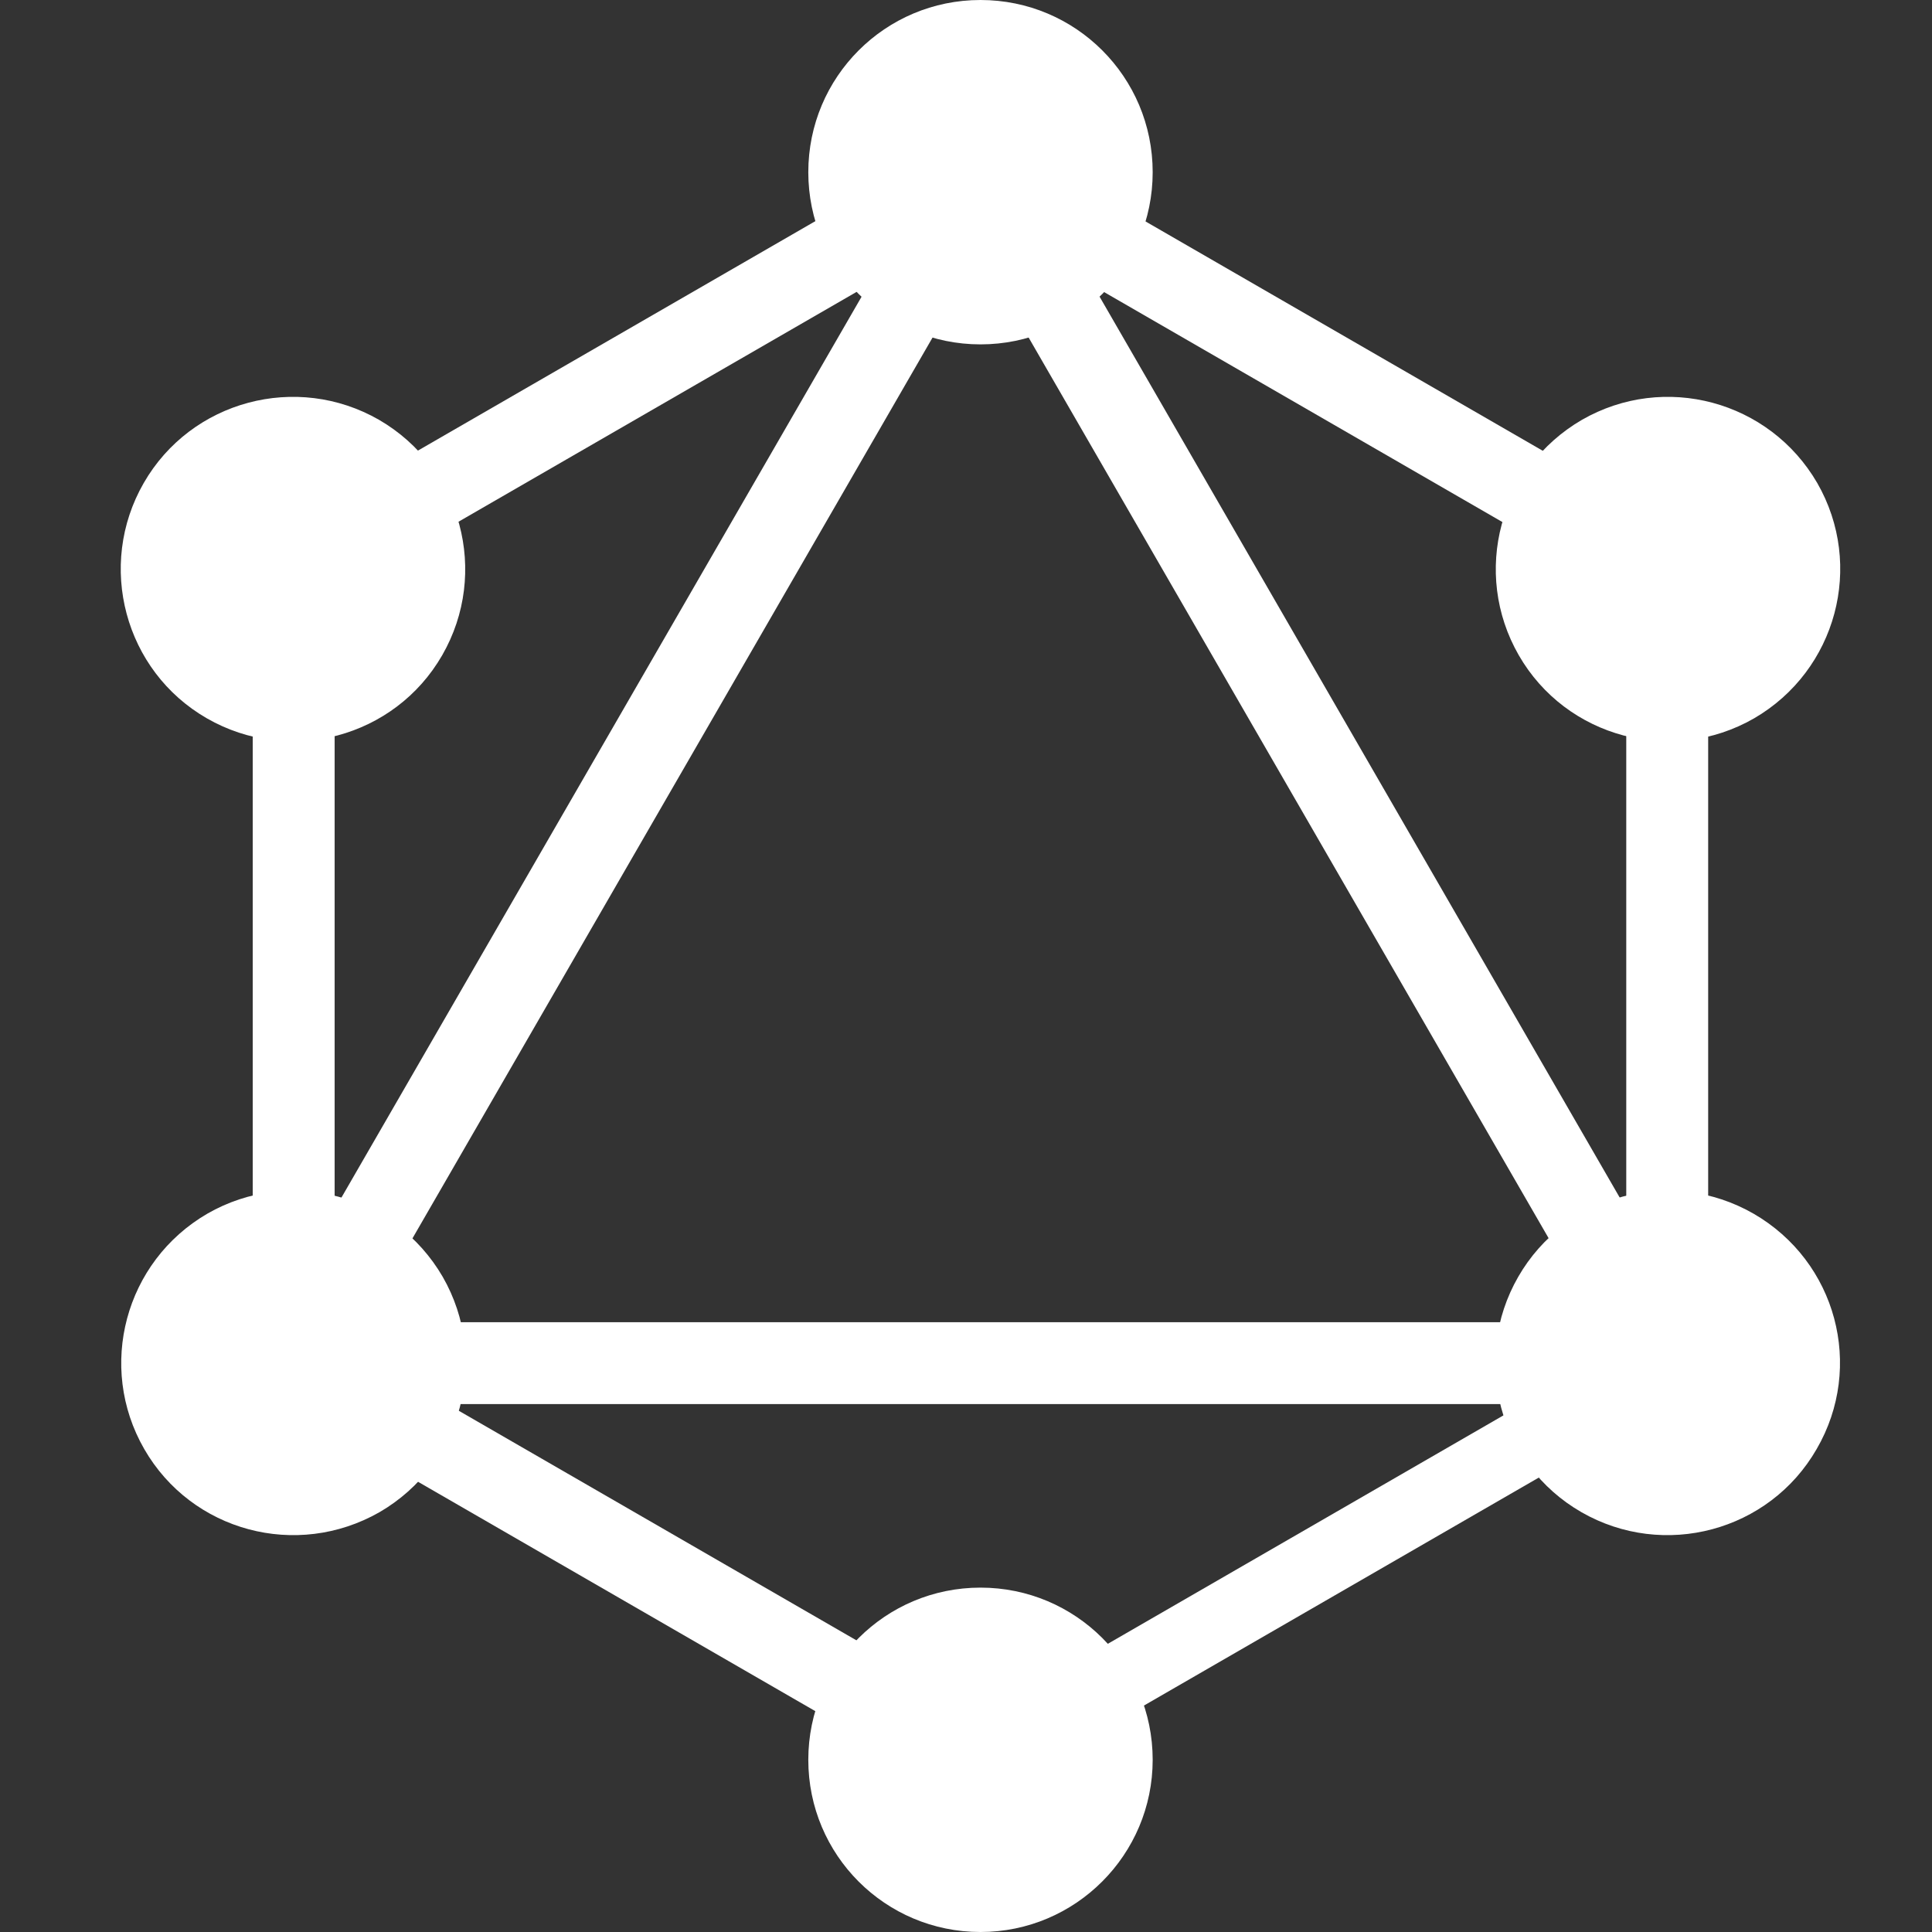
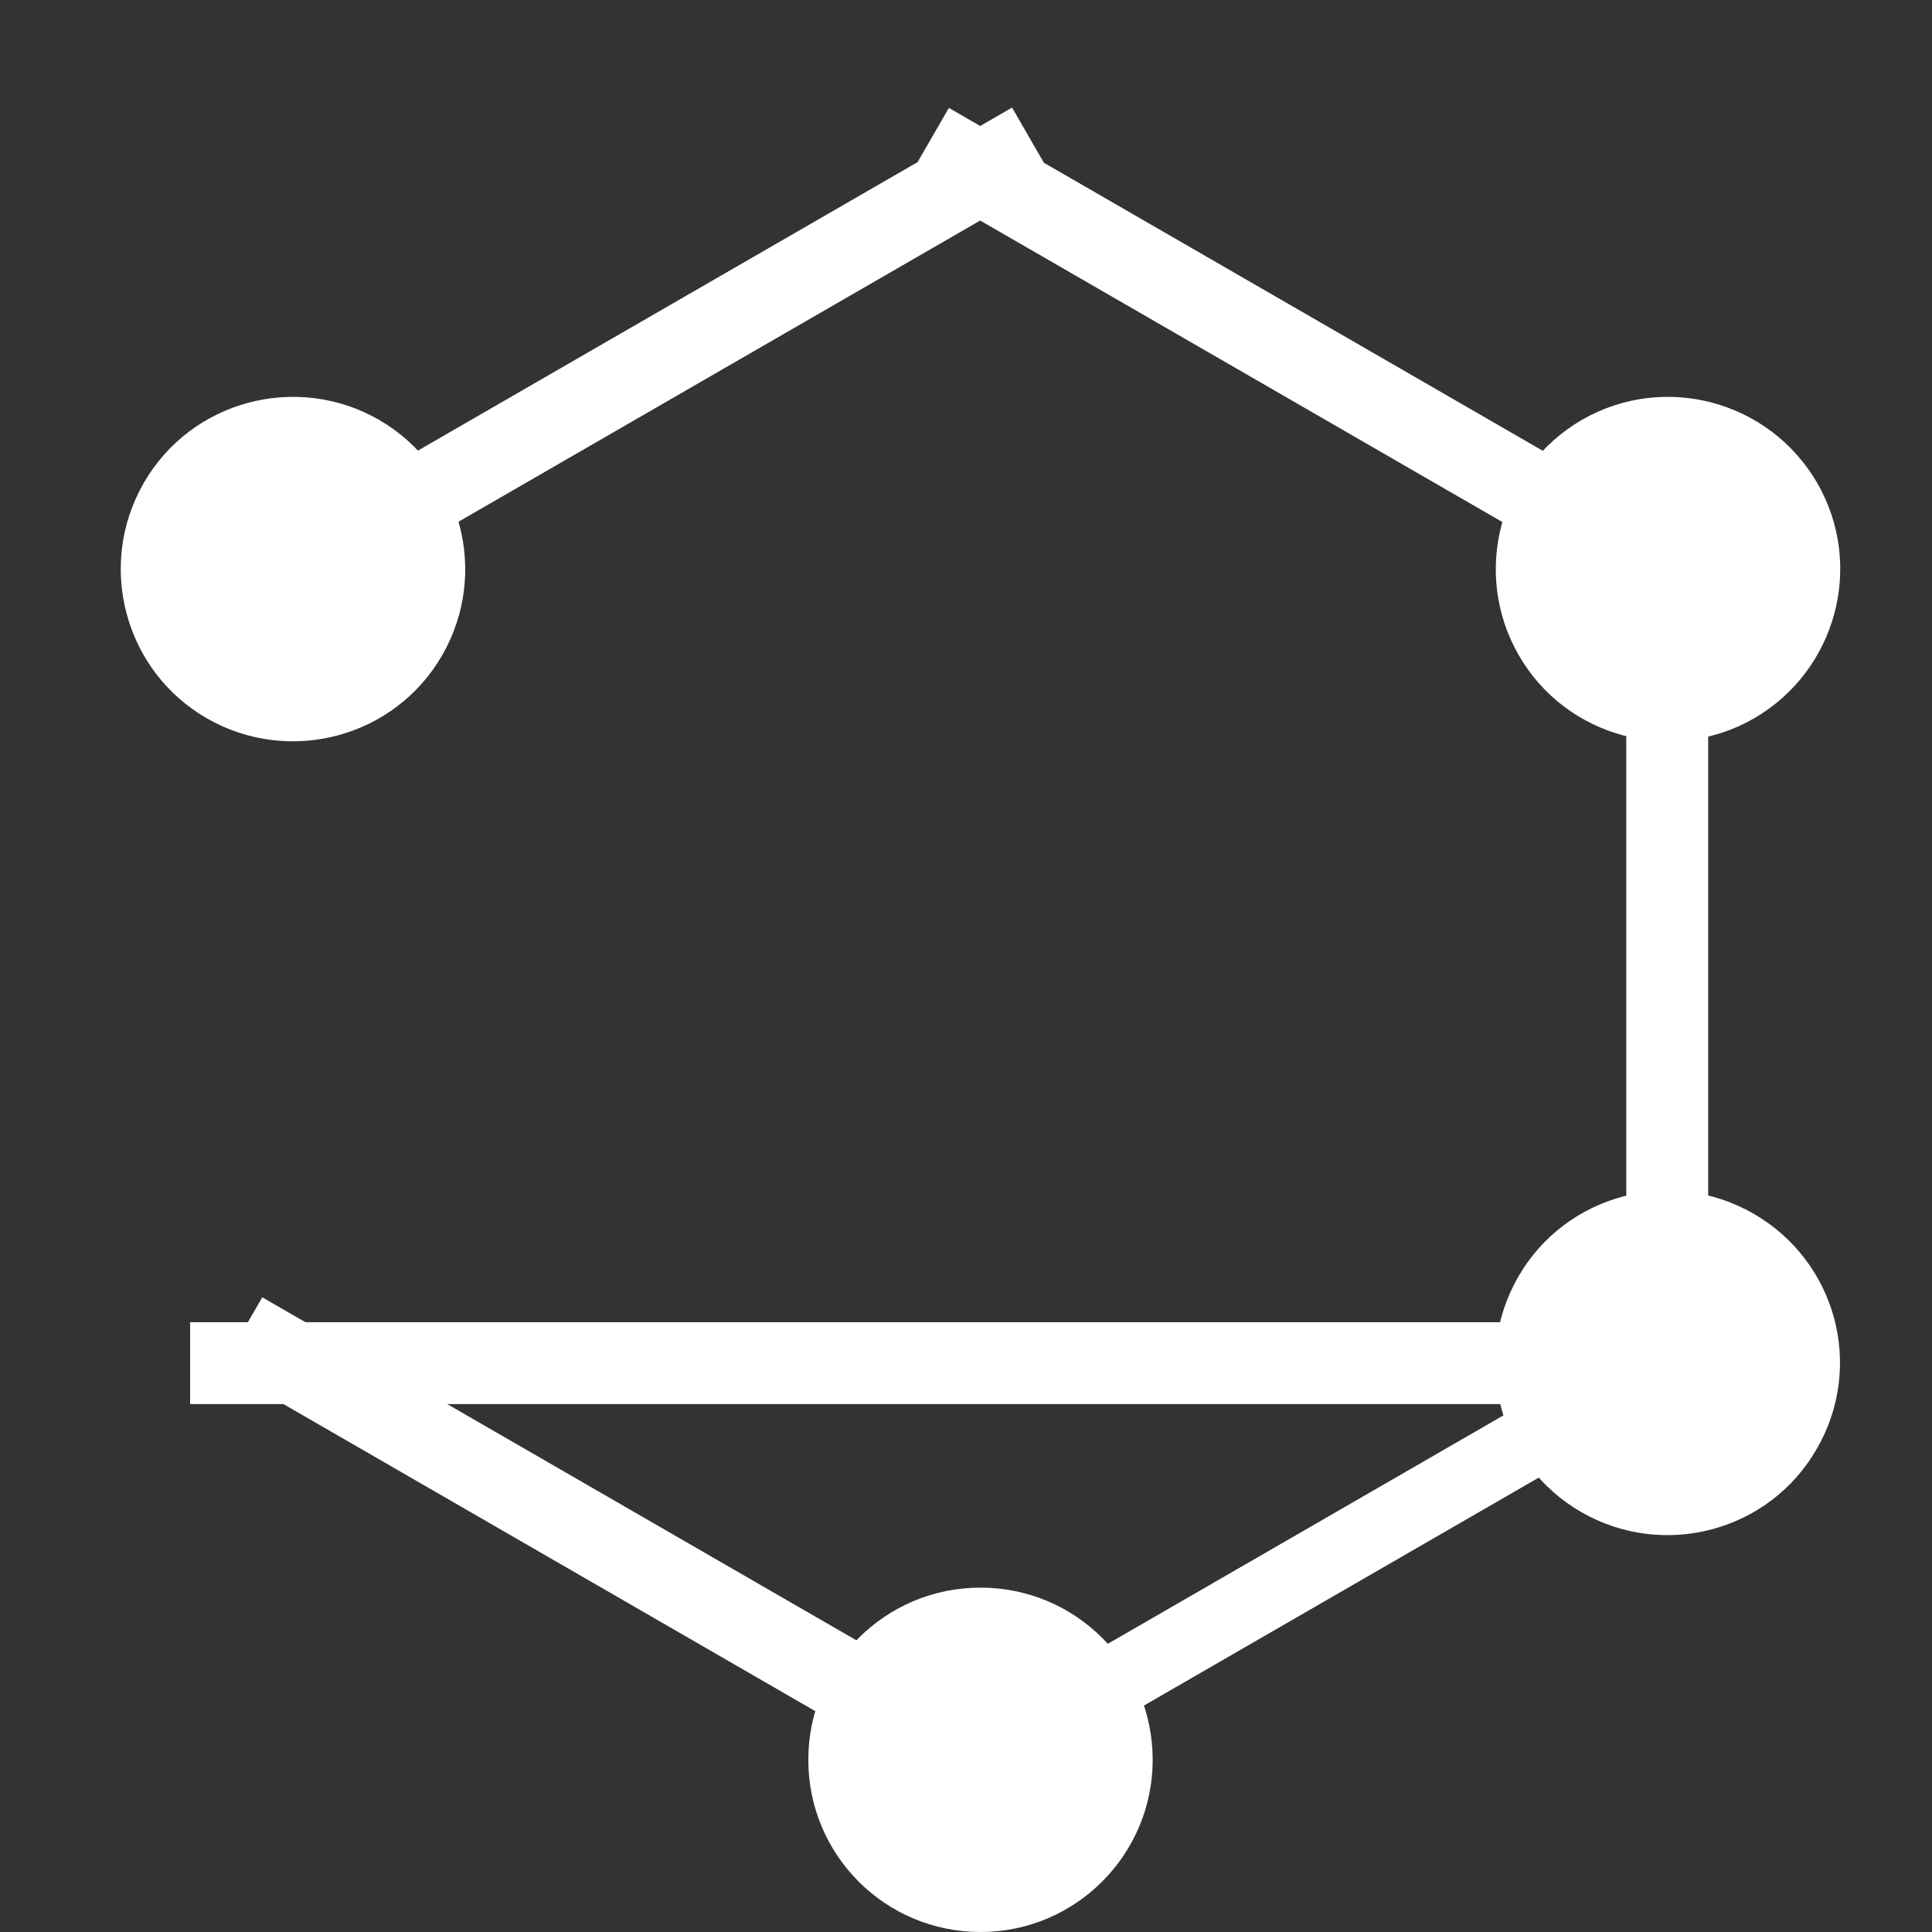
<svg xmlns="http://www.w3.org/2000/svg" width="48" height="48" viewBox="0 0 48 48" fill="none">
  <rect x="0" y="0" width="48" height="48" fill="#333333" stroke="none" />
-   <path d="M5.127 35.566L6.889 36.584L26.519 2.584L24.757 1.567L5.127 35.566Z" fill="white" />
  <path d="M43.983 32.85H4.723V34.884H43.983V32.85Z" fill="white" />
  <path d="M5.499 33.993L25.137 45.331L26.154 43.569L6.516 32.231L5.499 33.993Z" fill="white" />
  <path d="M22.558 4.443L42.195 15.781L43.213 14.019L23.575 2.681L22.558 4.443Z" fill="white" />
  <path d="M5.506 14.011L6.523 15.773L26.161 4.435L25.144 2.673L5.506 14.011Z" fill="white" />
-   <path d="M22.206 2.584L41.836 36.584L43.598 35.567L23.968 1.567L22.206 2.584Z" fill="white" />
-   <path d="M8.314 12.662H6.279V35.338H8.314V12.662Z" fill="white" />
  <path d="M42.439 12.662H40.404V35.338H42.439V12.662Z" fill="white" />
  <path d="M23.902 42.931L24.791 44.47L41.87 34.609L40.982 33.069L23.902 42.931Z" fill="white" />
  <path d="M45.135 36C43.959 38.047 41.336 38.746 39.289 37.569C37.242 36.392 36.543 33.769 37.72 31.722C38.896 29.675 41.519 28.977 43.566 30.153C45.626 31.342 46.324 33.953 45.135 36Z" fill="white" />
  <path d="M10.987 16.278C9.81 18.325 7.187 19.023 5.14 17.847C3.093 16.67 2.394 14.047 3.571 12C4.748 9.953 7.371 9.254 9.418 10.431C11.465 11.62 12.164 14.231 10.987 16.278Z" fill="white" />
-   <path d="M3.583 36C2.406 33.953 3.105 31.342 5.152 30.153C7.199 28.977 9.81 29.675 10.999 31.722C12.175 33.769 11.477 36.38 9.43 37.569C7.37 38.746 4.76 38.047 3.583 36Z" fill="white" />
  <path d="M37.733 16.278C36.557 14.231 37.255 11.62 39.302 10.431C41.349 9.254 43.96 9.953 45.149 12C46.326 14.047 45.627 16.658 43.58 17.847C41.533 19.023 38.91 18.325 37.733 16.278Z" fill="white" />
  <path d="M24.36 48C21.994 48 20.082 46.088 20.082 43.722C20.082 41.356 21.994 39.444 24.36 39.444C26.726 39.444 28.638 41.356 28.638 43.722C28.638 46.076 26.726 48 24.36 48Z" fill="white" />
-   <path d="M24.36 8.556C21.994 8.556 20.082 6.644 20.082 4.278C20.082 1.912 21.994 0 24.36 0C26.726 0 28.638 1.912 28.638 4.278C28.638 6.644 26.726 8.556 24.36 8.556Z" fill="white" />
</svg>